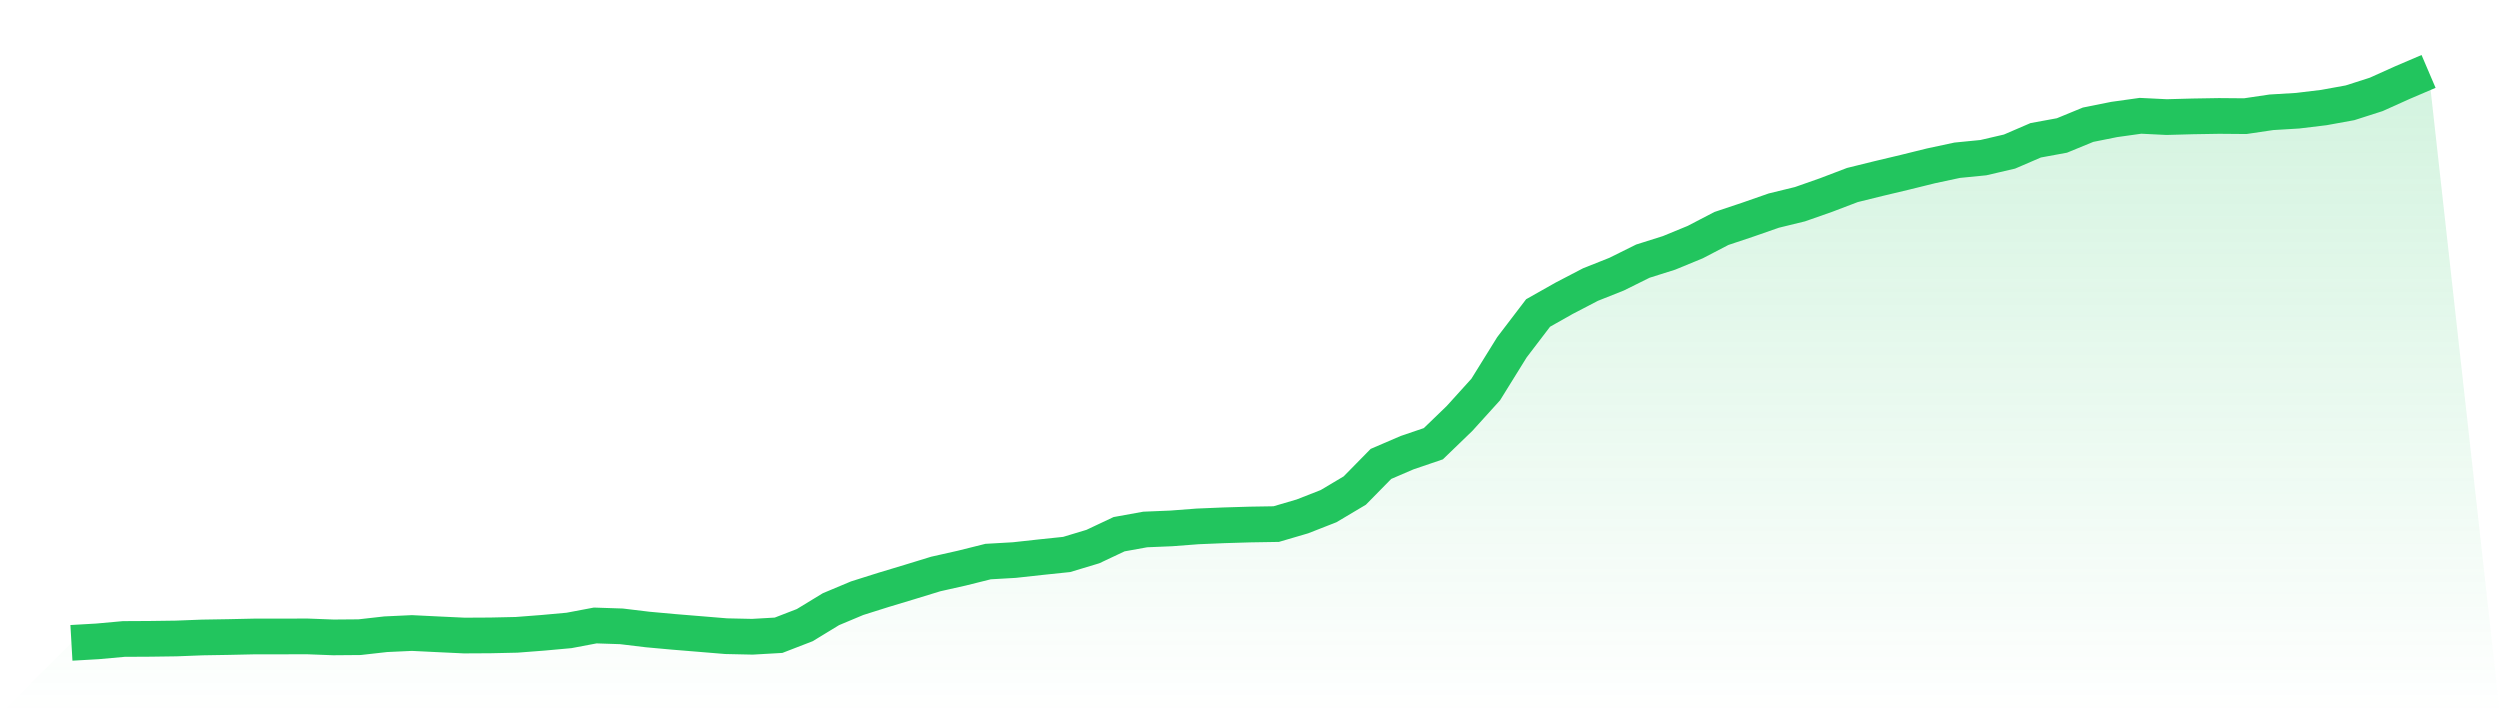
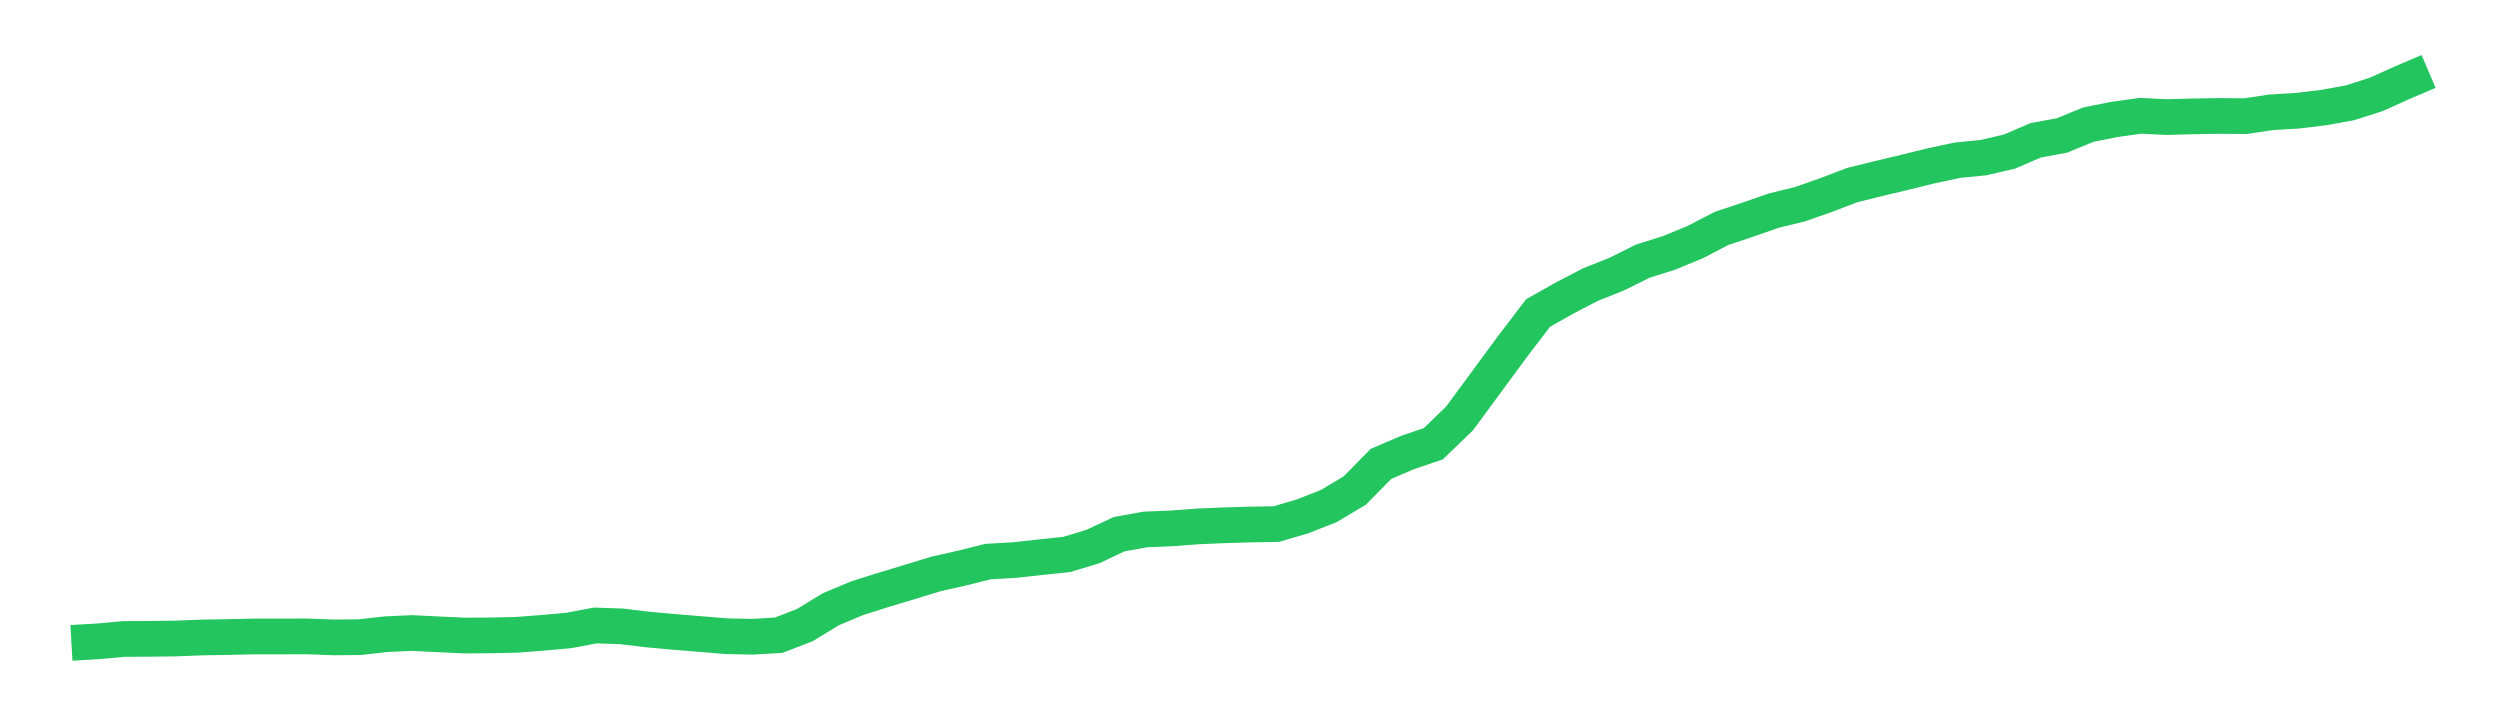
<svg xmlns="http://www.w3.org/2000/svg" viewBox="0 0 140 40">
  <defs>
    <linearGradient id="gradient" x1="0" x2="0" y1="0" y2="1">
      <stop offset="0%" stop-color="#22c55e" stop-opacity="0.2" />
      <stop offset="100%" stop-color="#22c55e" stop-opacity="0" />
    </linearGradient>
  </defs>
-   <path d="M4,36 L4,36 L5.467,35.916 L6.933,35.783 L8.4,35.775 L9.867,35.755 L11.333,35.698 L12.8,35.674 L14.267,35.642 L15.733,35.642 L17.2,35.638 L18.667,35.694 L20.133,35.682 L21.6,35.517 L23.067,35.449 L24.533,35.521 L26,35.59 L27.467,35.582 L28.933,35.55 L30.4,35.437 L31.867,35.304 L33.333,35.027 L34.8,35.075 L36.267,35.252 L37.733,35.385 L39.2,35.505 L40.667,35.626 L42.133,35.658 L43.6,35.574 L45.067,35.007 L46.533,34.114 L48,33.499 L49.467,33.036 L50.933,32.594 L52.4,32.144 L53.867,31.814 L55.333,31.448 L56.8,31.364 L58.267,31.203 L59.733,31.05 L61.2,30.608 L62.667,29.916 L64.133,29.651 L65.6,29.59 L67.067,29.478 L68.533,29.417 L70,29.373 L71.467,29.349 L72.933,28.919 L74.4,28.344 L75.867,27.471 L77.333,25.979 L78.8,25.348 L80.267,24.849 L81.733,23.434 L83.2,21.814 L84.667,19.449 L86.133,17.527 L87.6,16.699 L89.067,15.935 L90.533,15.352 L92,14.624 L93.467,14.161 L94.933,13.558 L96.4,12.794 L97.867,12.304 L99.333,11.793 L100.8,11.435 L102.267,10.92 L103.733,10.361 L105.2,9.999 L106.667,9.65 L108.133,9.288 L109.6,8.974 L111.067,8.829 L112.533,8.488 L114,7.856 L115.467,7.587 L116.933,6.984 L118.4,6.69 L119.867,6.485 L121.333,6.557 L122.8,6.517 L124.267,6.493 L125.733,6.505 L127.2,6.288 L128.667,6.2 L130.133,6.023 L131.6,5.757 L133.067,5.287 L134.533,4.627 L136,4 L140,40 L0,40 z" fill="url(#gradient)" />
-   <path d="M4,36 L4,36 L5.467,35.916 L6.933,35.783 L8.4,35.775 L9.867,35.755 L11.333,35.698 L12.8,35.674 L14.267,35.642 L15.733,35.642 L17.2,35.638 L18.667,35.694 L20.133,35.682 L21.6,35.517 L23.067,35.449 L24.533,35.521 L26,35.59 L27.467,35.582 L28.933,35.55 L30.4,35.437 L31.867,35.304 L33.333,35.027 L34.8,35.075 L36.267,35.252 L37.733,35.385 L39.2,35.505 L40.667,35.626 L42.133,35.658 L43.6,35.574 L45.067,35.007 L46.533,34.114 L48,33.499 L49.467,33.036 L50.933,32.594 L52.4,32.144 L53.867,31.814 L55.333,31.448 L56.8,31.364 L58.267,31.203 L59.733,31.05 L61.2,30.608 L62.667,29.916 L64.133,29.651 L65.6,29.59 L67.067,29.478 L68.533,29.417 L70,29.373 L71.467,29.349 L72.933,28.919 L74.4,28.344 L75.867,27.471 L77.333,25.979 L78.8,25.348 L80.267,24.849 L81.733,23.434 L83.2,21.814 L84.667,19.449 L86.133,17.527 L87.6,16.699 L89.067,15.935 L90.533,15.352 L92,14.624 L93.467,14.161 L94.933,13.558 L96.4,12.794 L97.867,12.304 L99.333,11.793 L100.8,11.435 L102.267,10.92 L103.733,10.361 L105.2,9.999 L106.667,9.65 L108.133,9.288 L109.6,8.974 L111.067,8.829 L112.533,8.488 L114,7.856 L115.467,7.587 L116.933,6.984 L118.4,6.69 L119.867,6.485 L121.333,6.557 L122.8,6.517 L124.267,6.493 L125.733,6.505 L127.2,6.288 L128.667,6.2 L130.133,6.023 L131.6,5.757 L133.067,5.287 L134.533,4.627 L136,4" fill="none" stroke="#22c55e" stroke-width="2" />
+   <path d="M4,36 L4,36 L5.467,35.916 L6.933,35.783 L8.4,35.775 L9.867,35.755 L11.333,35.698 L12.8,35.674 L14.267,35.642 L15.733,35.642 L17.2,35.638 L18.667,35.694 L20.133,35.682 L21.6,35.517 L23.067,35.449 L24.533,35.521 L26,35.59 L27.467,35.582 L28.933,35.55 L30.4,35.437 L31.867,35.304 L33.333,35.027 L34.8,35.075 L36.267,35.252 L37.733,35.385 L39.2,35.505 L40.667,35.626 L42.133,35.658 L43.6,35.574 L45.067,35.007 L46.533,34.114 L48,33.499 L49.467,33.036 L50.933,32.594 L52.4,32.144 L53.867,31.814 L55.333,31.448 L56.8,31.364 L58.267,31.203 L59.733,31.05 L61.2,30.608 L62.667,29.916 L64.133,29.651 L65.6,29.59 L67.067,29.478 L68.533,29.417 L70,29.373 L71.467,29.349 L72.933,28.919 L74.4,28.344 L75.867,27.471 L77.333,25.979 L78.8,25.348 L80.267,24.849 L81.733,23.434 L84.667,19.449 L86.133,17.527 L87.6,16.699 L89.067,15.935 L90.533,15.352 L92,14.624 L93.467,14.161 L94.933,13.558 L96.4,12.794 L97.867,12.304 L99.333,11.793 L100.8,11.435 L102.267,10.92 L103.733,10.361 L105.2,9.999 L106.667,9.65 L108.133,9.288 L109.6,8.974 L111.067,8.829 L112.533,8.488 L114,7.856 L115.467,7.587 L116.933,6.984 L118.4,6.69 L119.867,6.485 L121.333,6.557 L122.8,6.517 L124.267,6.493 L125.733,6.505 L127.2,6.288 L128.667,6.2 L130.133,6.023 L131.6,5.757 L133.067,5.287 L134.533,4.627 L136,4" fill="none" stroke="#22c55e" stroke-width="2" />
</svg>